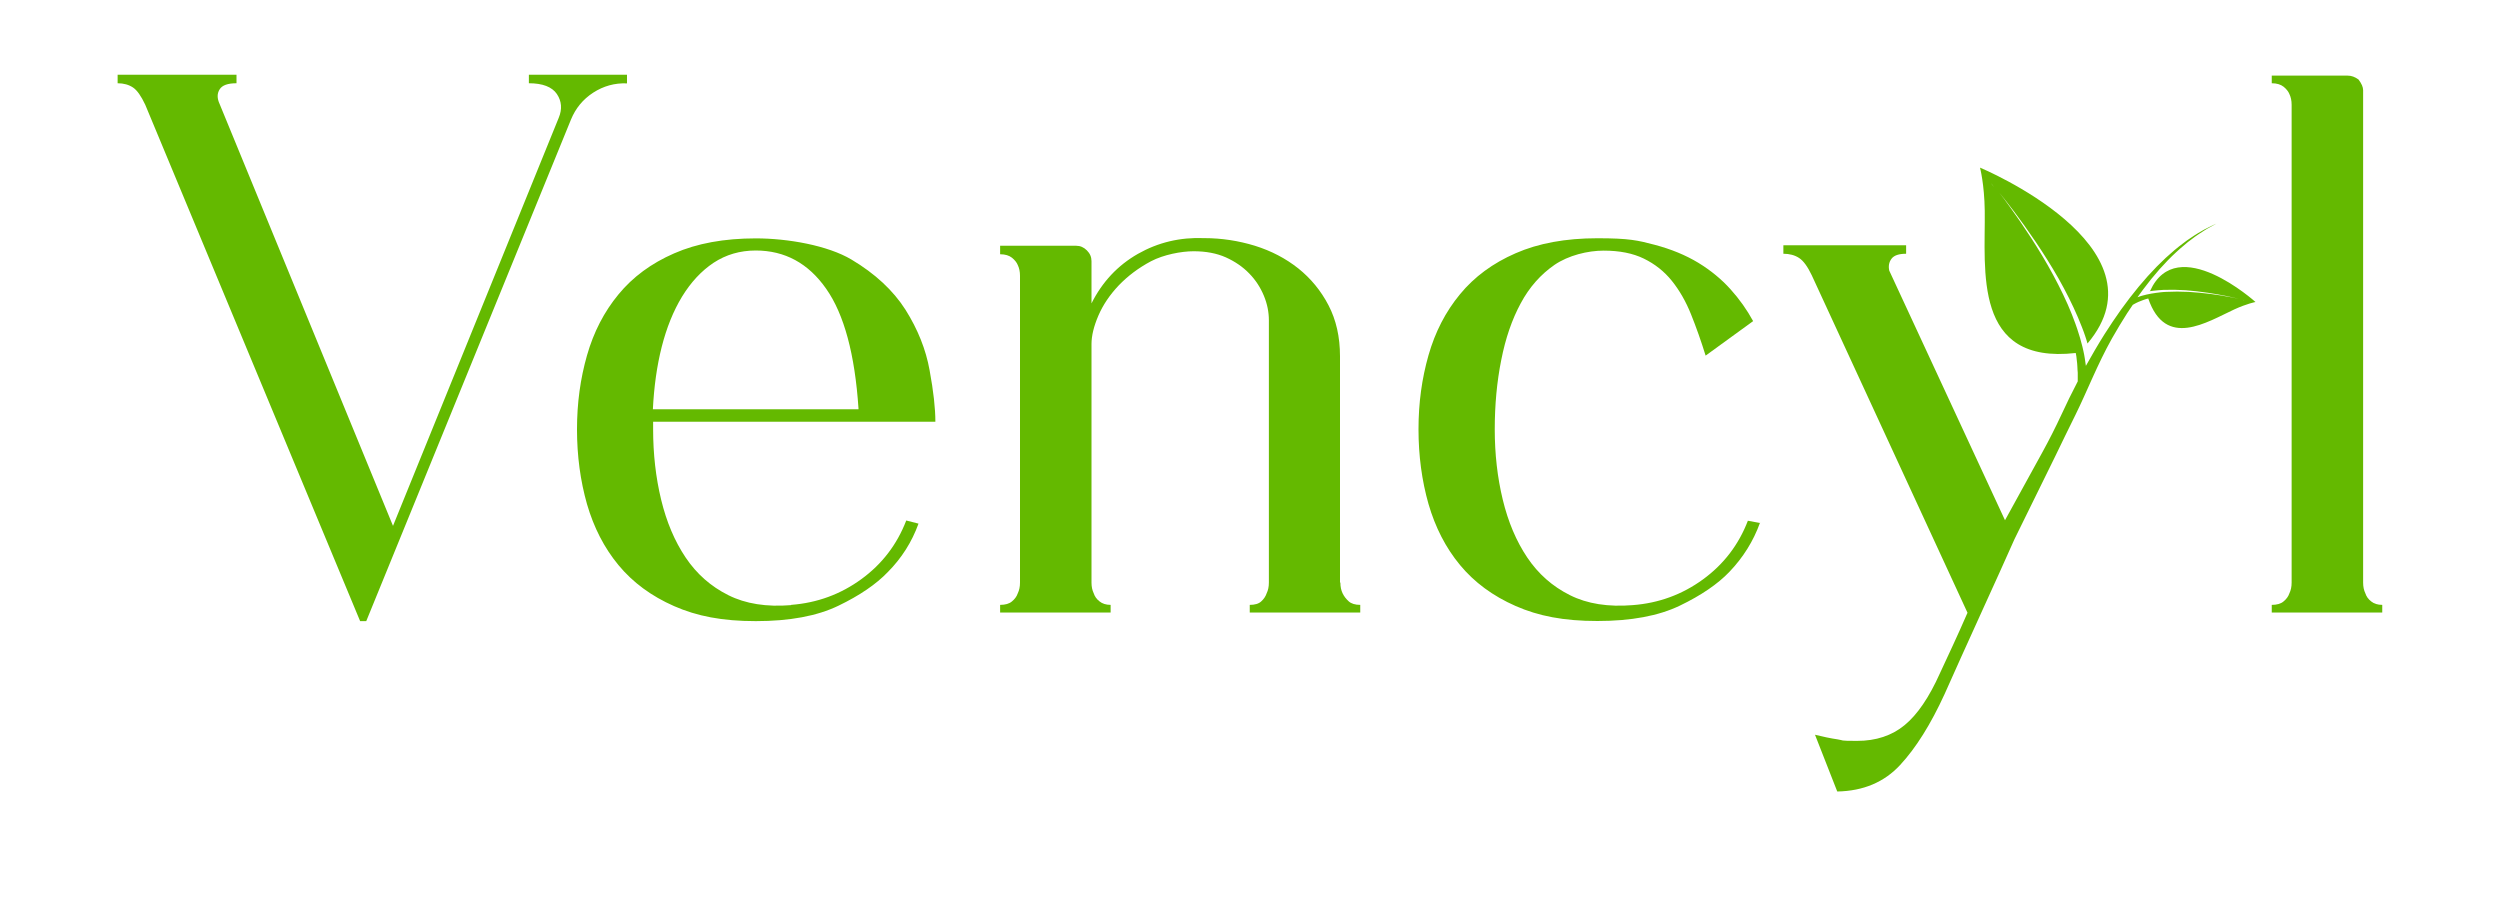
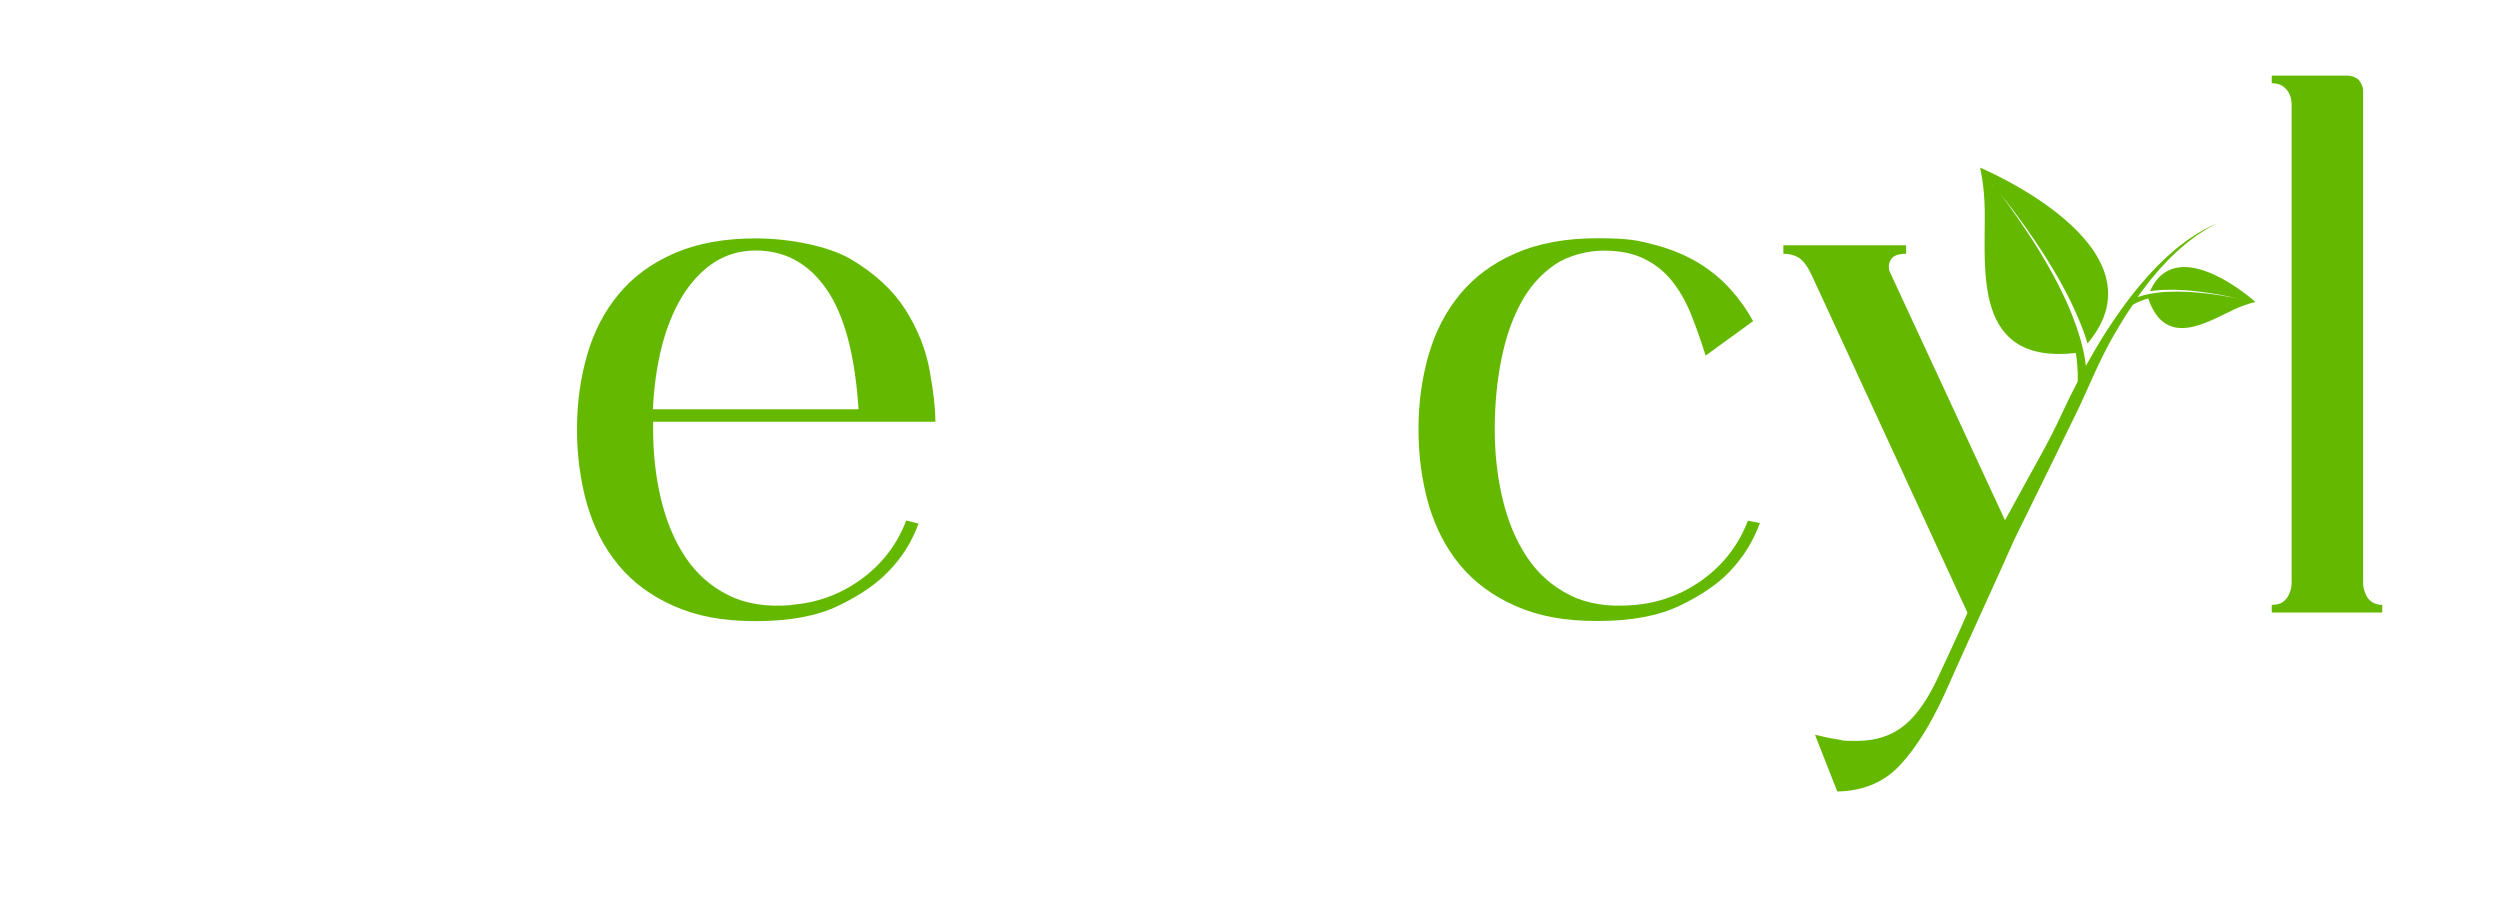
<svg xmlns="http://www.w3.org/2000/svg" id="Layer_1" version="1.1" viewBox="0 0 2000 729.4">
  <defs>
    <style>
      .st0 {
        fill: #64b900;
      }

      .st1 {
        fill: #64b900;
      }
    </style>
  </defs>
-   <path class="st0" d="M501.6,59.9v6.8c-9.8-.4-18.8,2.1-27,7.4s-14.1,12.5-17.8,21.5l-163.8,401.3h-4.9L116.2,83.8c-3.3-7-6.5-11.6-9.8-13.8-3.3-2.2-7.4-3.4-12.3-3.4v-6.8h95.1v6.8c-7,0-11.5,1.6-13.5,4.9-2.1,3.3-2.1,7.2,0,11.7l138.7,337.5L447,94.2c2.9-7,2.3-13.3-1.5-19-3.9-5.7-11.4-8.6-22.4-8.6v-6.8h78.5Z" />
  <path class="st0" d="M632.9,483.9c20.9-1.6,39.6-8.5,56.2-20.6,16.6-12.1,28.5-27.7,35.9-46.9l9.8,2.5c-5.3,14.7-13.5,27.6-24.5,38.7-9.4,9.8-22.6,18.8-39.6,27s-39,12.3-66,12.3-47.2-4-65.4-12-33-18.9-44.5-32.8-19.8-30.2-25.2-48.8c-5.3-18.6-8-38.6-8-59.8s2.7-40.6,8-59.2,13.7-34.9,25.2-48.8c11.4-13.9,26.3-24.9,44.5-32.8,18.2-8,40-12,65.4-12s57.4,5.6,76.4,16.9c19,11.3,33.4,24.7,43.3,40.2,9.8,15.6,16.3,31.7,19.3,48.5,3.1,16.8,4.6,30.5,4.6,41.1h-225.8v6.1c0,19.6,2.1,38.4,6.4,56.2,4.3,17.8,10.8,33.2,19.6,46.3,8.8,13.1,20.1,23.1,34.1,30.1,13.9,7,30.7,9.6,50.3,8v-.2ZM604.7,200.4c-12.7,0-23.9,3.3-33.8,9.8-9.8,6.5-18.2,15.6-25.2,27-7,11.5-12.4,24.9-16.3,40.2-3.9,15.3-6.2,32-7.1,50h164.5v-.6c-2.9-43.4-11.5-75.3-25.8-95.7-14.3-20.5-33.1-30.7-56.5-30.7h.2Z" />
-   <path class="st0" d="M1072.3,466.1c0,3.3.6,6.1,1.8,8.6,1.2,2.5,2.9,4.6,4.9,6.4s5.1,2.8,9.2,2.8v6.1h-88.4v-6.1c4.1,0,7.2-.9,9.2-2.8,2-1.8,3.5-4,4.3-6.4,1.2-2.5,1.8-5.3,1.8-8.6v-209.9c0-6.5-1.3-13.1-4-19.6s-6.5-12.5-11.7-17.8c-5.1-5.3-11.4-9.6-18.7-12.9-7.4-3.3-16-4.9-25.8-4.9s-24,2.7-34.1,8c-10,5.3-18.6,11.8-25.8,19.3-7.2,7.6-12.6,15.6-16.3,24.2s-5.5,16.2-5.5,22.7v190.9c0,3.3.6,6.1,1.8,8.6.8,2.5,2.3,4.6,4.6,6.4,2.2,1.8,5.2,2.8,8.9,2.8v6.1h-88.4v-6.1c4.1,0,7.3-.9,9.5-2.8,2.2-1.8,3.8-4,4.6-6.4,1.2-2.5,1.8-5.3,1.8-8.6v-245.5c0-3.3-.6-6.1-1.8-8.6-.8-2-2.4-4-4.6-5.8-2.3-1.8-5.4-2.8-9.5-2.8v-6.8h60.8c3.3,0,6.1,1.2,8.6,3.7s3.7,5.3,3.7,8.6v33.8c8.6-17.2,21-30.4,37.1-39.6,16.2-9.2,33.8-13.4,53.1-12.6,13.9,0,27.4,2.1,40.5,6.1,13.1,4.1,24.6,10.1,34.7,18.1,10,8,18.1,17.8,24.2,29.5s9.2,25.3,9.2,40.8v181h.3Z" />
  <path class="st0" d="M1408,418.2c-5.3,14.7-13.5,27.8-24.5,39.3-9.4,9.8-22.6,18.8-39.6,27s-39,12.3-66,12.3-47.2-4-65.4-12c-18.2-8-33-18.9-44.5-32.8s-19.8-30.2-25.2-48.8c-5.3-18.6-8-38.6-8-59.8s2.7-40.6,8-59.2,13.7-34.9,25.2-48.8c11.4-13.9,26.3-24.9,44.5-32.8,18.2-8,40-12,65.4-12s32.4,1.7,45.7,5.2c13.3,3.5,24.9,8.3,35,14.4,10,6.1,18.6,13.2,25.8,21.2,7.2,8,13.2,16.5,18.1,25.5l-38,27.6c-3.7-11.9-7.6-22.9-11.7-33.1-4.1-10.2-9.2-19.1-15.3-26.7-6.1-7.6-13.6-13.5-22.4-17.8s-19.5-6.4-32.2-6.4-28.2,3.8-39.3,11.4c-11,7.6-20.1,17.8-27,30.7-7,12.9-12.2,28-15.6,45.4-3.5,17.4-5.2,35.9-5.2,55.5s2.1,38.4,6.4,56.2c4.3,17.8,10.8,33.2,19.6,46.3,8.8,13.1,20.1,23.1,34.1,30.1,13.9,7,30.7,9.6,50.3,8,20.9-1.6,39.6-8.5,56.2-20.6s28.5-27.7,35.9-46.9l9.8,1.8v-.2Z" />
  <path class="st1" d="M1719.5,233c1-.2,2-.3,3.1-.4,1.3-.2,2.6-.3,4-.4,1.4-.1,2.8-.2,4.2-.3,5.7-.2,11.8-.1,17.8.3,12.1.9,24,2.9,32.9,4.7,3.8.8,7,1.5,9.4,2.1-2-.4-4.4-.9-7.1-1.4-8.9-1.7-20.9-3.4-33-4.1-6.1-.3-12.1-.3-17.8,0-1.4,0-2.8.2-4.2.3-1.4.1-2.7.3-4,.5s-2.6.4-3.8.6c-1.2.2-2.4.5-3.5.7s-2.2.5-3.2.8-2,.5-2.9.9c-.5.2-.9.3-1.4.5,1.4-1.9,2.8-3.9,4.2-5.8,8.8-11.9,18-22.2,26.7-30.2,2.1-2.1,4.3-3.8,6.4-5.6,2-1.8,4-3.4,6-4.8,3.8-3,7.4-5.2,10.3-7.1,2.9-1.9,5.4-3,7-4,1.6-.9,2.5-1.4,2.5-1.4,0,0-.9.4-2.6,1.2-1.6.9-4.2,1.9-7.2,3.6-3,1.7-6.7,3.8-10.7,6.6-2,1.3-4.2,2.8-6.3,4.5-2.1,1.7-4.5,3.3-6.7,5.3-9.2,7.7-19.1,17.7-28.6,29.2-4.8,5.8-9.5,11.9-14.1,18.3-4.6,6.4-9,13.1-13.3,19.8-5.3,8.4-10.2,16.9-14.9,25.3-.2-1.8-.5-3.6-.8-5.6s-.7-4.2-1.2-6.4c-.5-2.2-1-4.5-1.7-6.8-.6-2.4-1.3-4.8-2.1-7.2-.7-2.5-1.6-4.9-2.5-7.5-.9-2.5-1.9-5.1-2.9-7.7-4.1-10.3-9.3-21-14.9-31.4-11.2-20.8-24.4-40.3-34.7-54.6-3.1-4.3-5.9-8.1-8.4-11.3,3.1,3.8,7.1,8.8,11.6,14.8,10.6,14.1,24.1,33.4,35.8,53.9,5.8,10.3,11.1,20.8,15.5,31.1,1.1,2.6,2.1,5.1,3.1,7.6s1.9,5,2.7,7.4c.7,1.9,1.2,3.9,1.8,5.8,65.7-77.6-86-140.7-86-140.7,0,0,3.5,13.1,3.8,34.6.6,47.2-9.9,123.1,72.8,113.7.4,1.9.7,3.8.8,5.5.2,1.9.5,3.8.5,5.5,0,1.7.2,3.3.3,4.8v4.1c0,1.1,0,2,0,2.8-4.8,9.2-9.2,18.2-13,26.5-4.8,10.3-9.9,20.4-15.4,30.4l-29.8,54.2-92.6-199.7c-.8-3.7-.2-6.8,1.8-9.5s5.9-4,11.7-4v-6.8h-98.2v6.8c4.9,0,9.1,1.1,12.6,3.4,3.5,2.3,6.8,6.9,10.1,13.8l124.6,270c-4.1,9.4-8,18.1-11.7,26.1-3.7,8-7.2,15.4-10.4,22.4-8.6,19.2-18,33-28.2,41.4s-22.9,12.6-38,12.6-10.1-.4-15.6-1.2-11.6-2.1-18.1-3.7l17.8,45.4c20.9-.4,37.6-7.5,50.3-21.2,12.7-13.7,24.5-32.6,35.6-56.8,2.9-6.5,7.2-16.2,12.9-28.8,5.7-12.7,12.4-27.3,19.9-43.9,7.6-16.6,14.7-32.4,23.1-51.2l32.5-66.1c6.9-14,9.2-19.3,16.4-33.6,9-18.2,17.5-40.3,29.1-60.9,3.9-6.8,7.9-13.6,12.1-20.1,1.5-2.3,3-4.5,4.5-6.7h0c.6-.3,1.4-.9,2.7-1.5.6-.3,1.2-.6,1.9-.9.7-.3,1.5-.6,2.3-.9.8-.4,1.7-.6,2.7-1,.9-.3,1.8-.6,2.8-.8,13.9,40.5,46.8,18.9,68.9,8.7,10-4.6,16.9-5.9,16.9-5.9,0,0-62.7-56.5-84.3-8.9l-.5.3ZM1592.7,146.5s.4.5,1.2,1.4c.4.6.9,1.2,1.4,1.9-1.6-2.1-2.6-3.3-2.6-3.3h0ZM1795.3,240.2c.6.1.9.2.9.2,0,0-.7-.2-2.1-.5.4,0,.8.1,1.2.2h0Z" />
  <path class="st0" d="M1890.5,466.1c0,3.3.6,6.1,1.8,8.6.8,2.5,2.3,4.6,4.6,6.4,2.2,1.8,5.2,2.8,8.9,2.8v6.1h-88.4v-6.1c4.1,0,7.3-.9,9.5-2.8,2.2-1.8,3.8-4,4.6-6.4,1.2-2.5,1.8-5.3,1.8-8.6V83.8c0-3.3-.6-6.1-1.8-8.6-.8-2-2.4-4-4.6-5.8-2.3-1.8-5.4-2.8-9.5-2.8v-6.1h60.8c2.9,0,5.7,1,8.6,3.1,2.5,3.3,3.7,6.1,3.7,8.6v394h0Z" />
</svg>